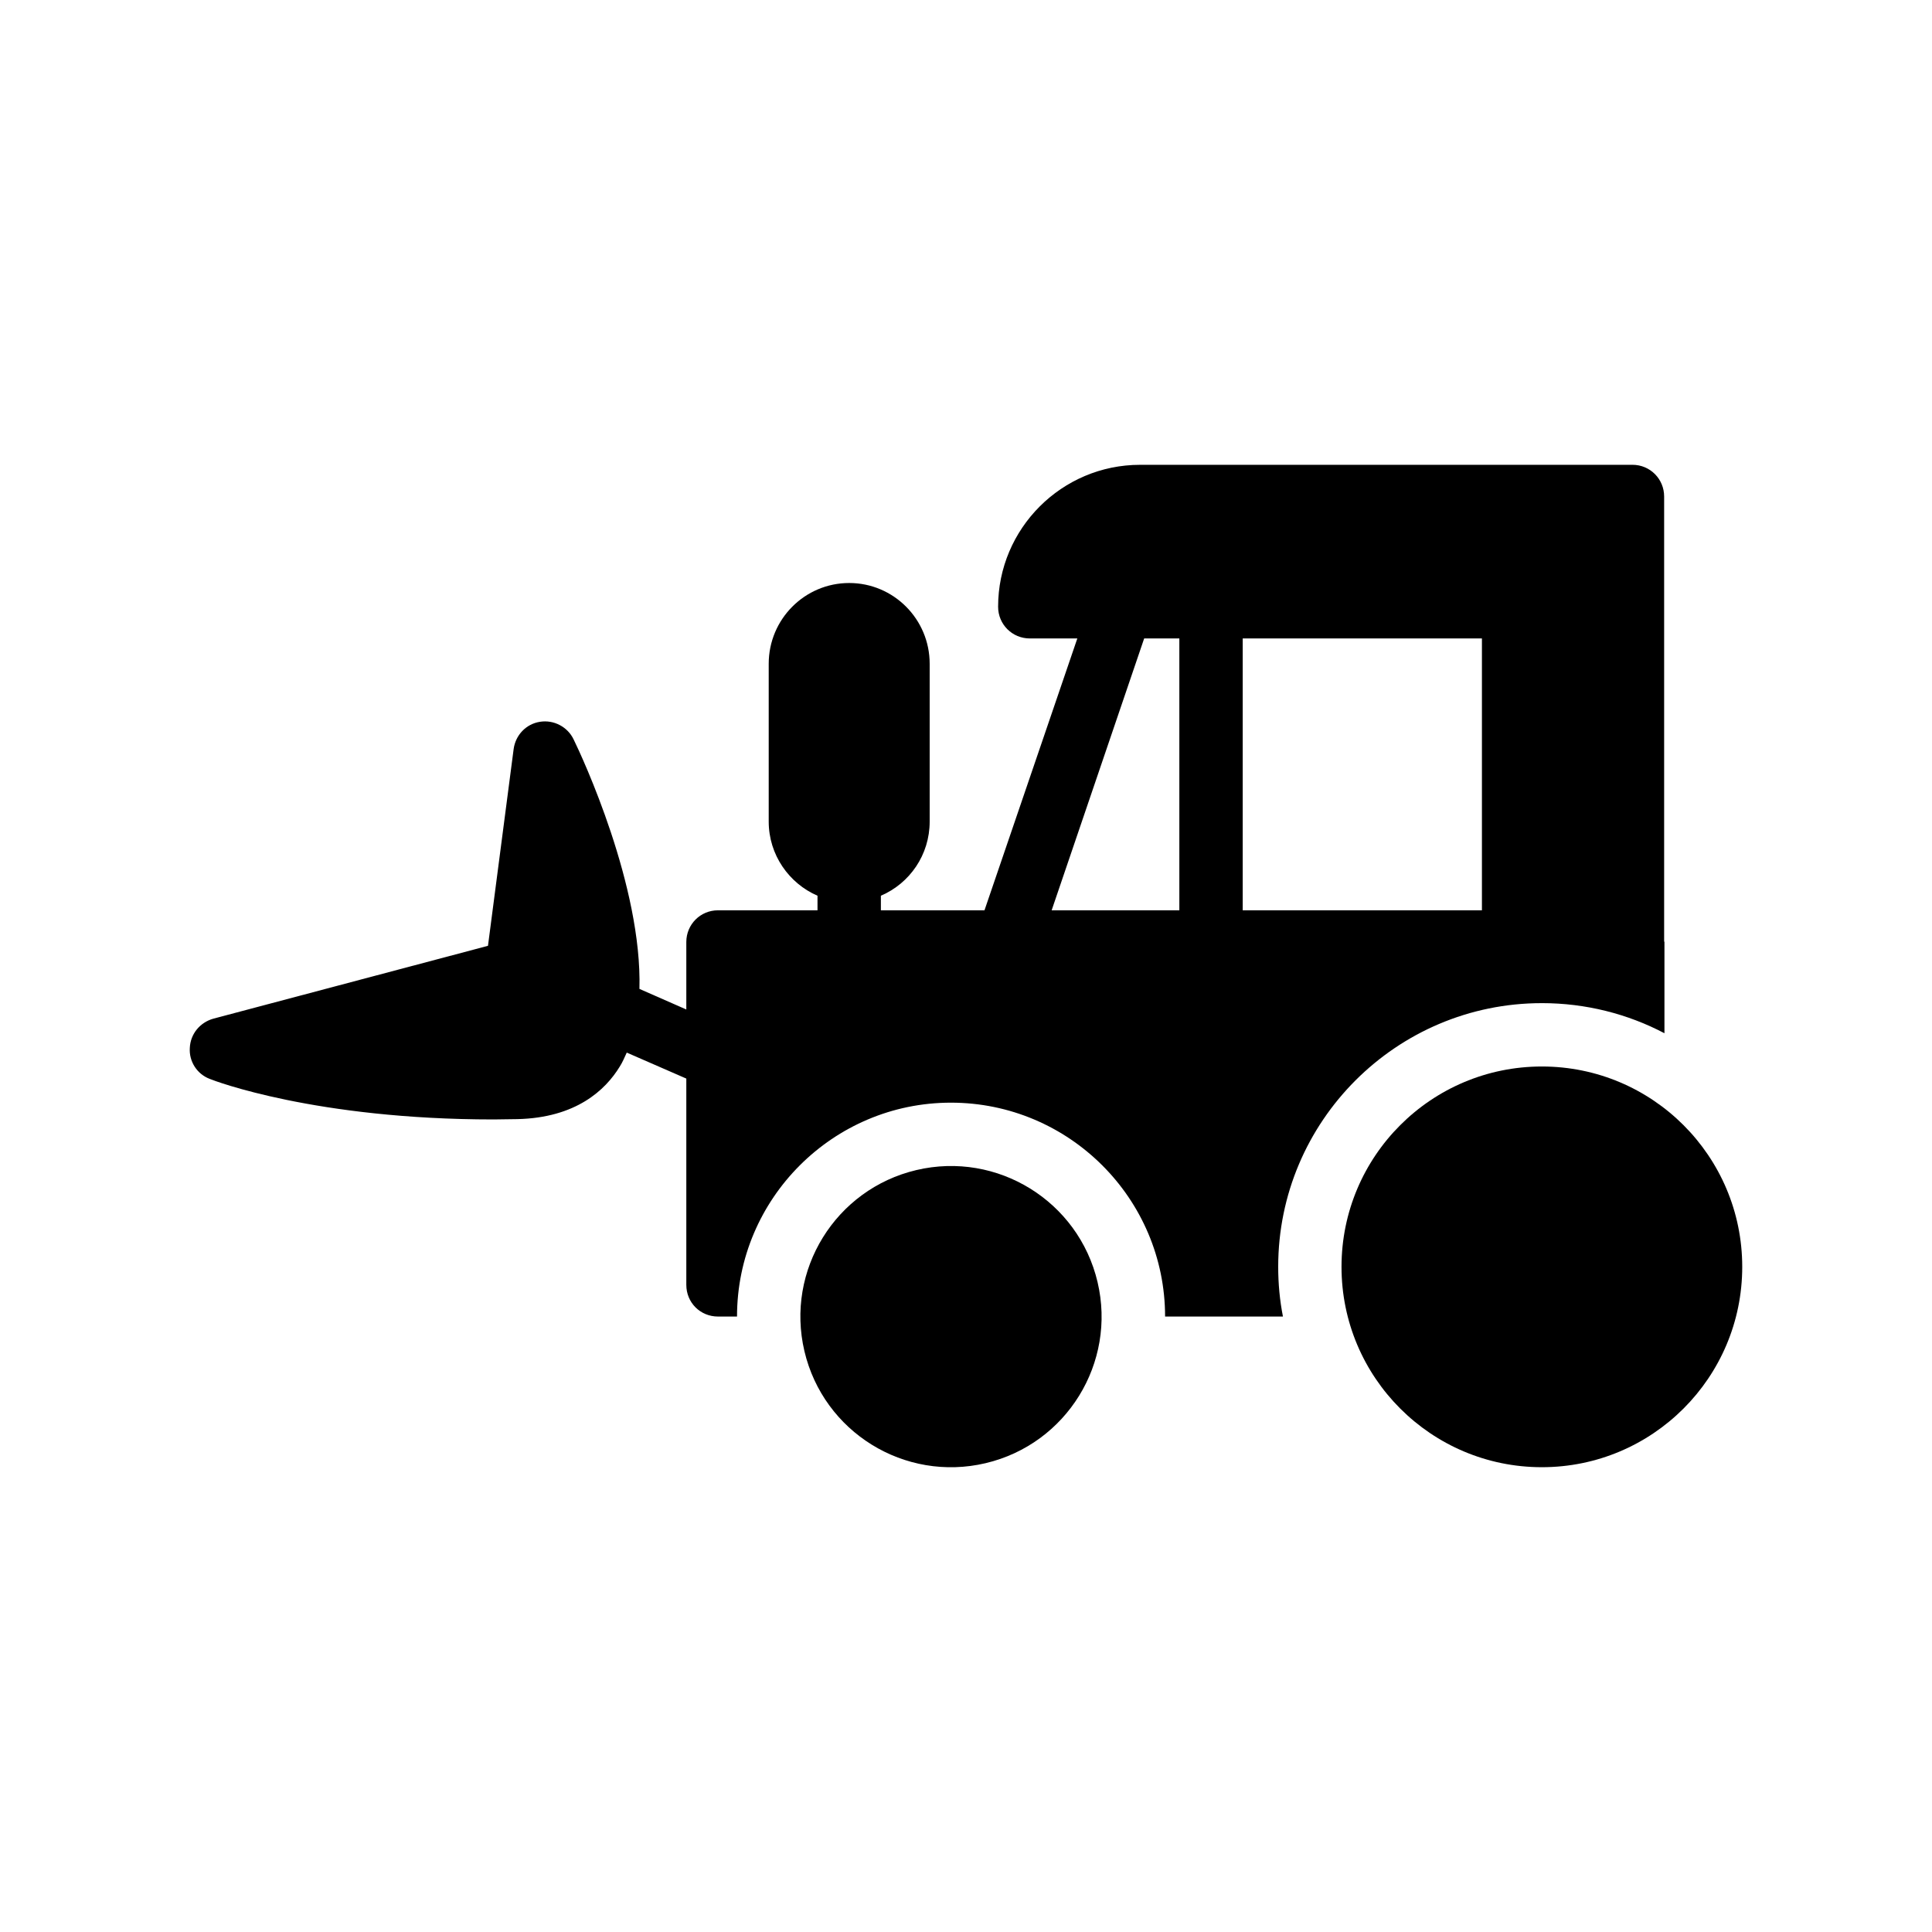
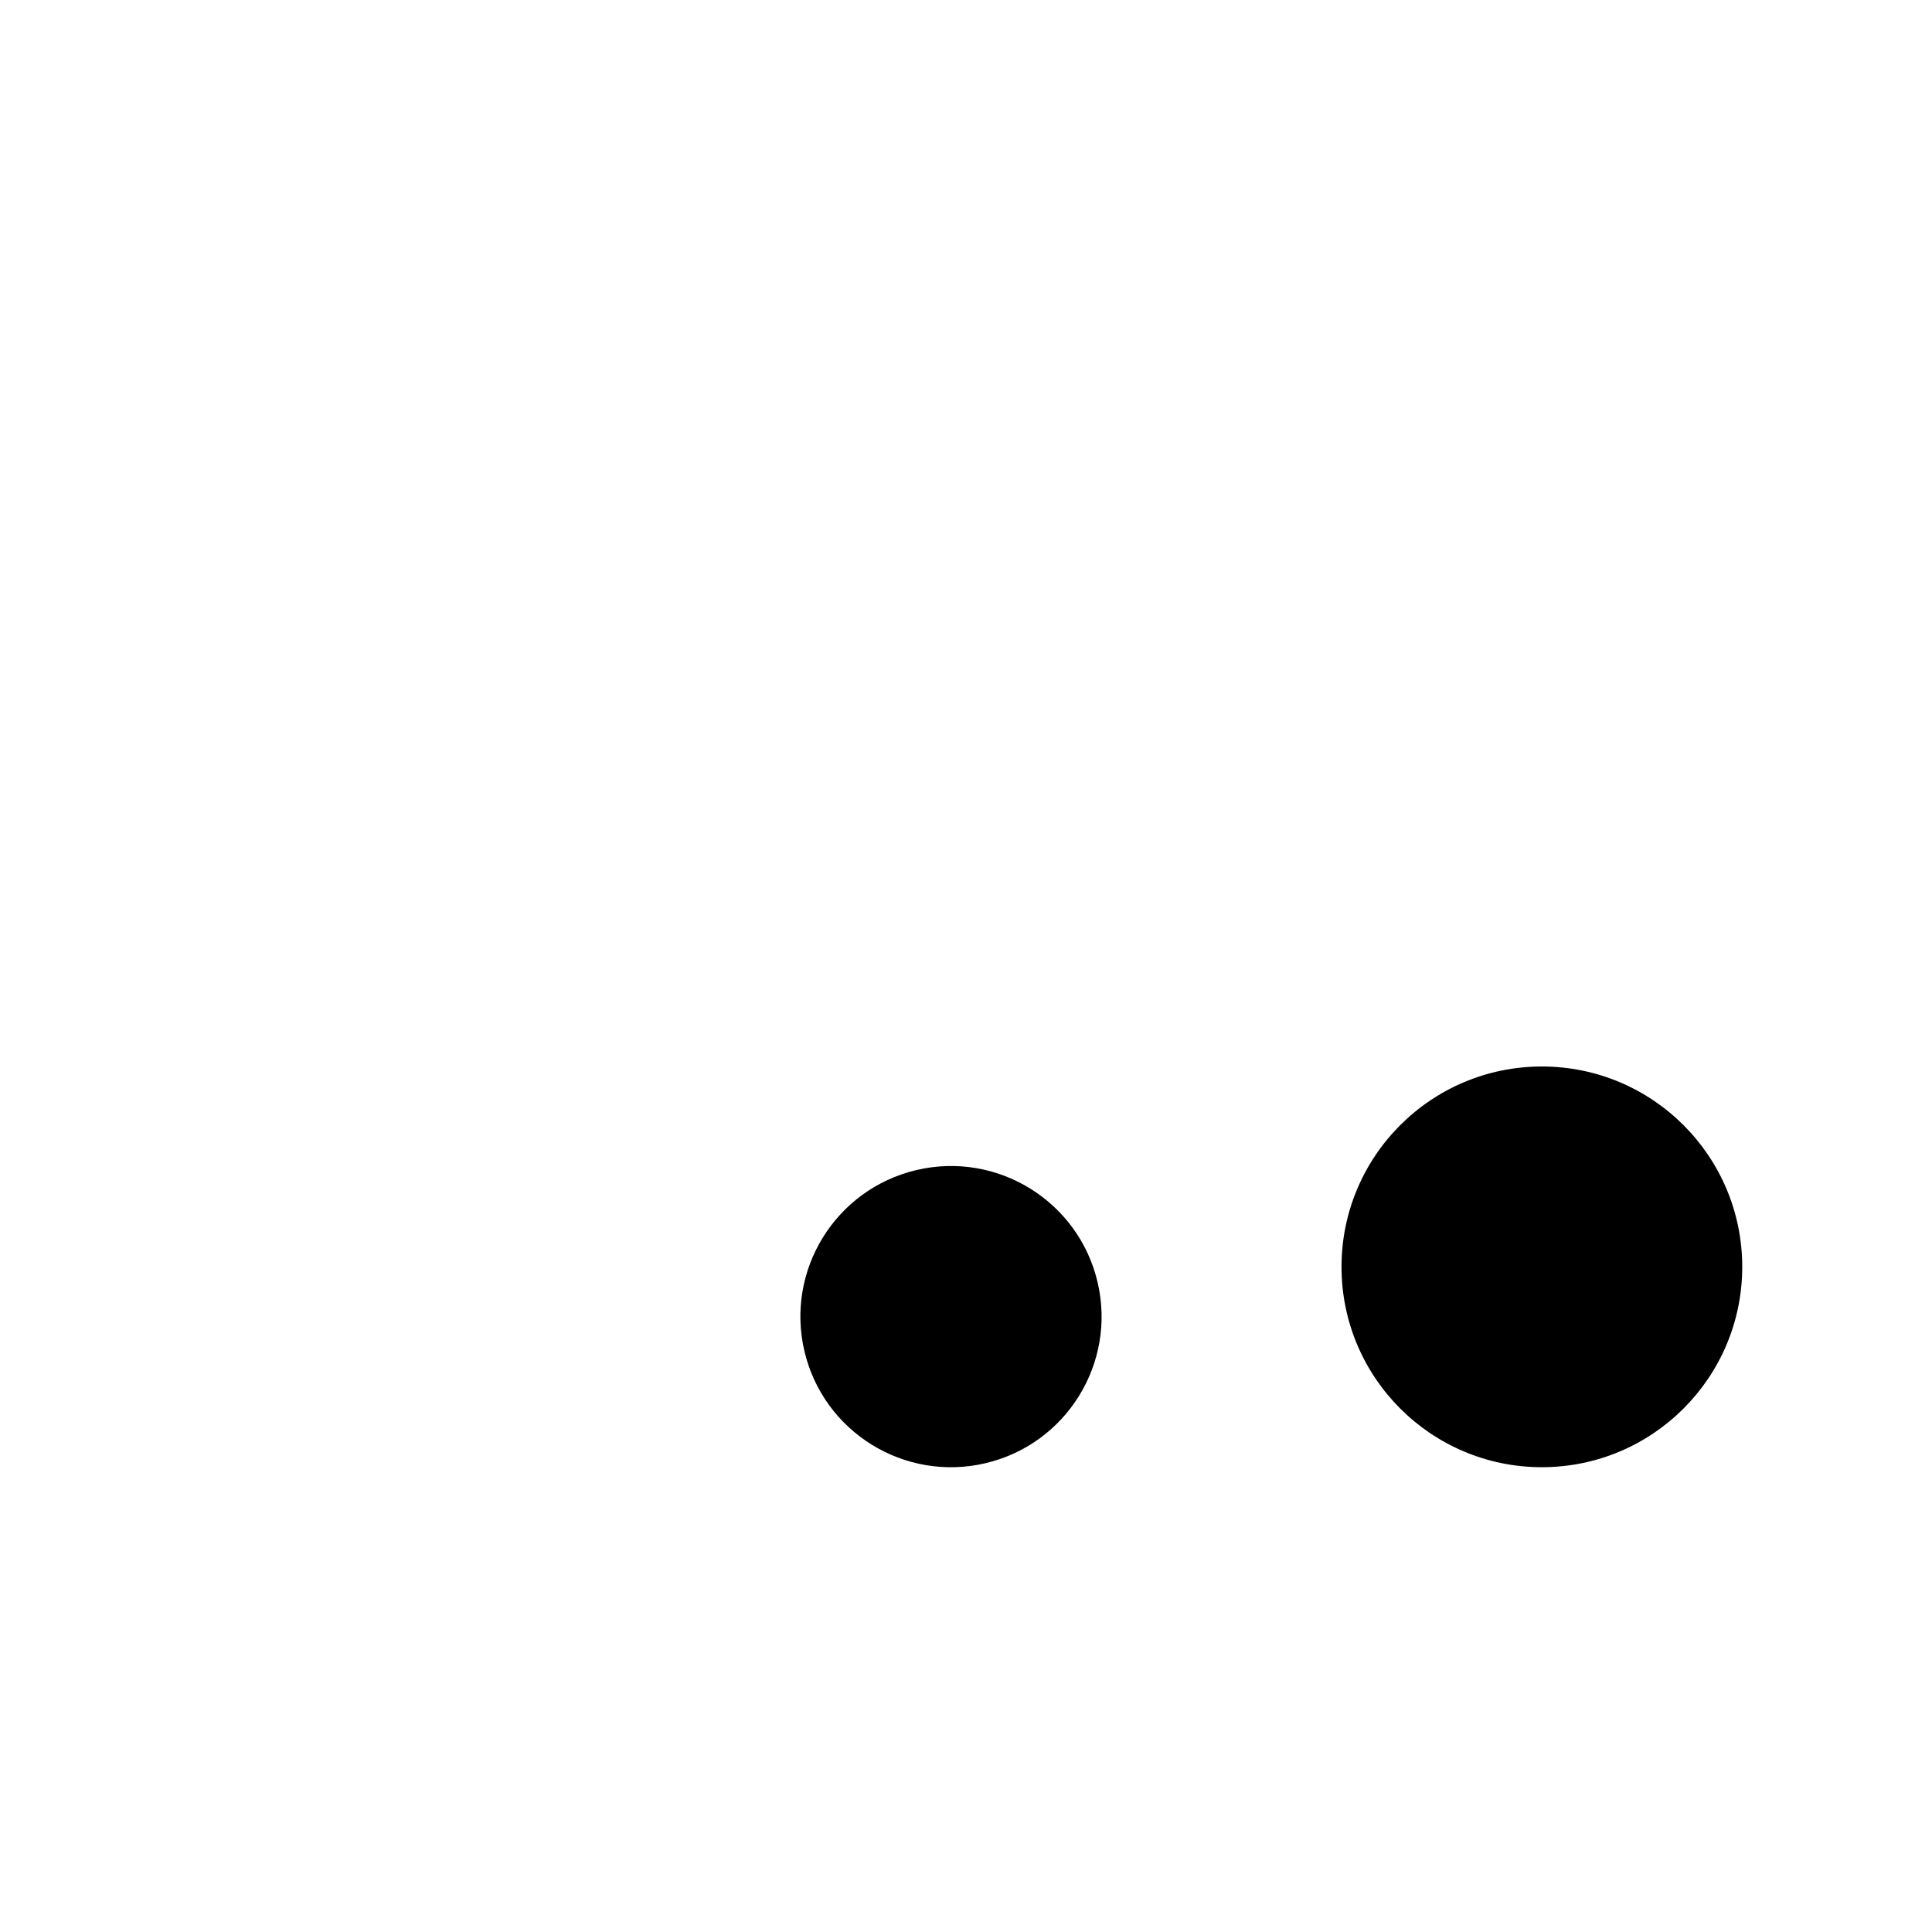
<svg xmlns="http://www.w3.org/2000/svg" fill="#000000" width="800px" height="800px" version="1.1" viewBox="144 144 512 512">
  <g>
    <path d="m434.86 483.75c5.066 21.449-8.219 42.945-29.668 48.008-21.453 5.062-42.945-8.219-48.008-29.672-5.066-21.449 8.219-42.941 29.668-48.008 21.449-5.062 42.945 8.223 48.008 29.672" />
    <path d="m605.71 479.73c0 29.324-23.773 53.094-53.098 53.094-29.324 0-53.098-23.77-53.098-53.094 0-29.324 23.773-53.098 53.098-53.098 29.324 0 53.098 23.773 53.098 53.098" />
-     <path d="m552.6 409.84c11.672 0 22.754 2.856 32.496 7.977v-24.184c0-0.086-0.082-0.086-0.082-0.168v-117.89c0-4.617-3.695-8.398-8.398-8.398l-130.49 0.004c-20.738 0-37.617 16.879-37.617 37.617 0 4.703 3.777 8.398 8.398 8.398h12.594l-24.602 72.043h-27.457v-3.863c7.641-3.273 12.93-10.832 12.93-19.648v-41.816c0-11.84-9.574-21.41-21.328-21.41-11.754 0-21.328 9.574-21.328 21.41v41.816c0 8.816 5.375 16.375 12.93 19.648v3.863h-26.367c-4.703 0-8.398 3.777-8.398 8.398v17.887l-12.426-5.457c0.758-27.207-15.113-61.379-17.465-66.168-1.594-3.273-5.207-5.207-8.902-4.617-3.695 0.586-6.465 3.527-6.969 7.223l-6.801 52.145-72.801 19.312c-3.527 1.008-6.047 4.031-6.215 7.727-0.25 3.609 1.93 6.969 5.289 8.23 1.176 0.504 28.047 10.746 75.234 10.746 2.016 0 4.113-0.086 6.215-0.086 15.617-0.336 23.426-7.727 27.207-13.938 0.758-1.176 1.258-2.434 1.848-3.695l15.785 6.887v54.664c0 4.703 3.695 8.398 8.398 8.398h5.039c0-31.238 25.441-56.68 56.68-56.68 31.32 0 56.762 25.441 56.762 56.68h31.234c-0.84-4.281-1.258-8.648-1.258-13.184 0-38.551 31.32-69.871 69.863-69.871zm-96.062-24.602h-33.84l24.52-72.043h9.32zm16.793 0v-72.043h63.395v72.043z" />
  </g>
</svg>